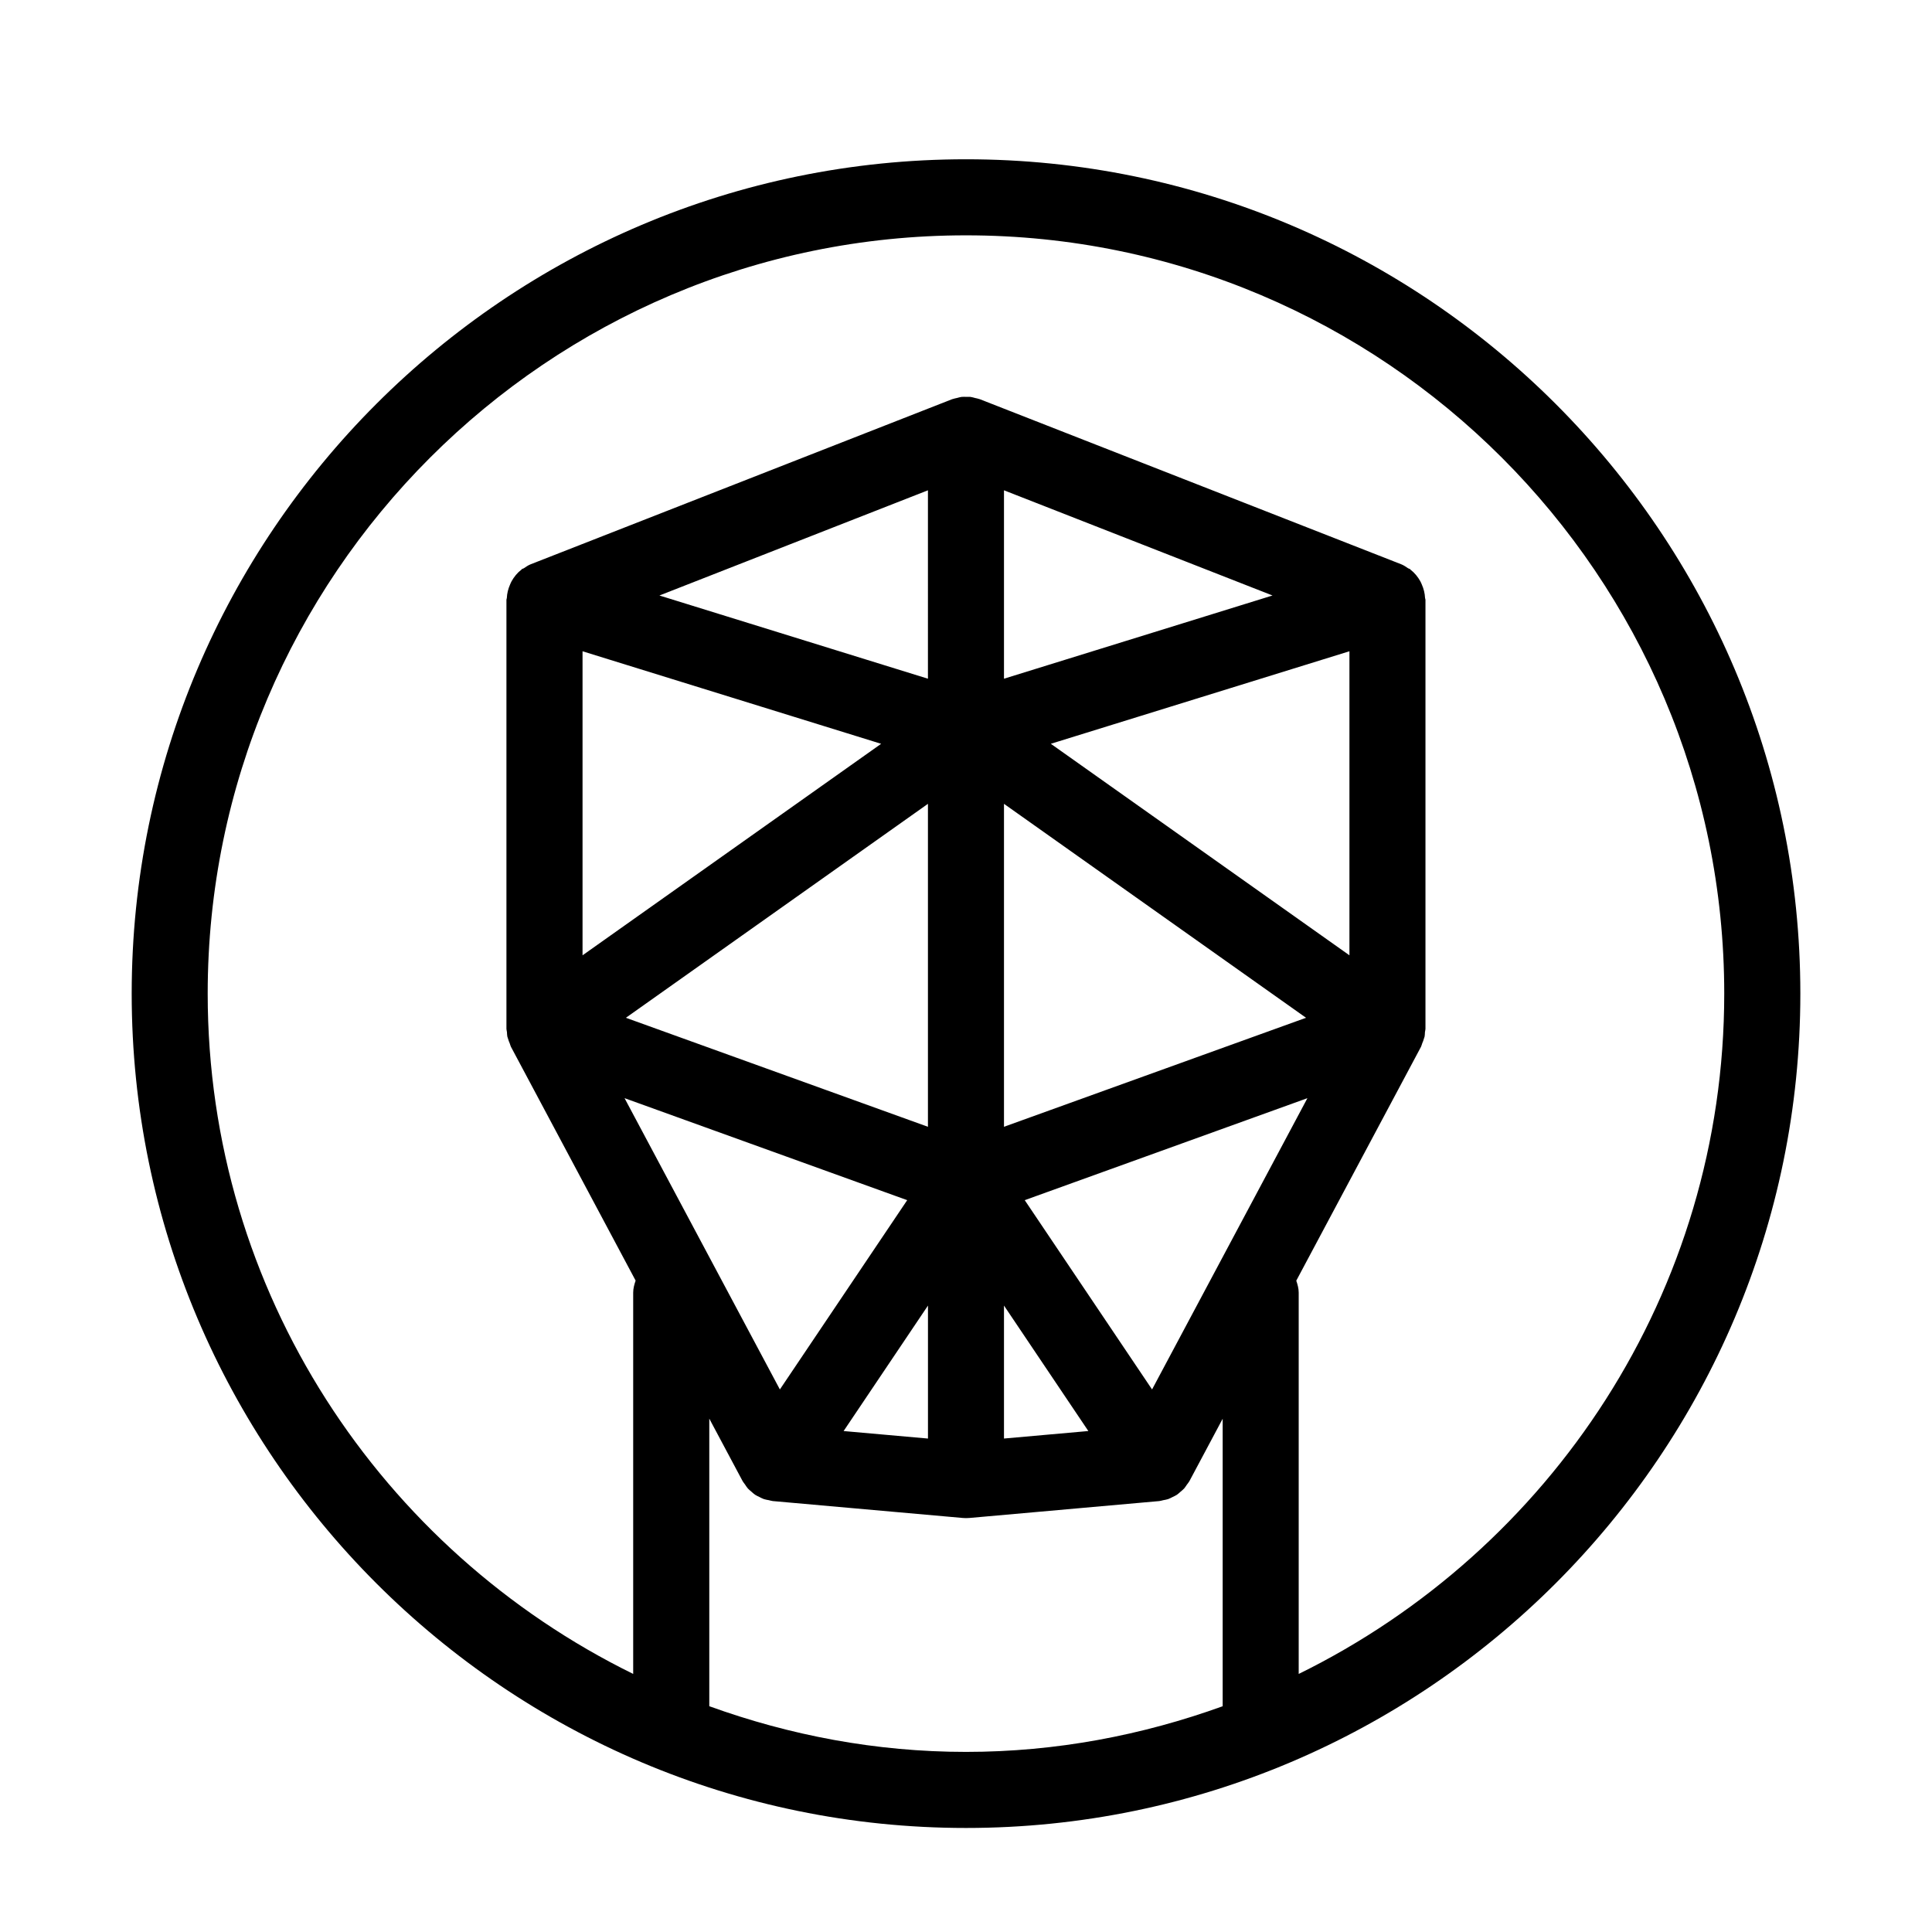
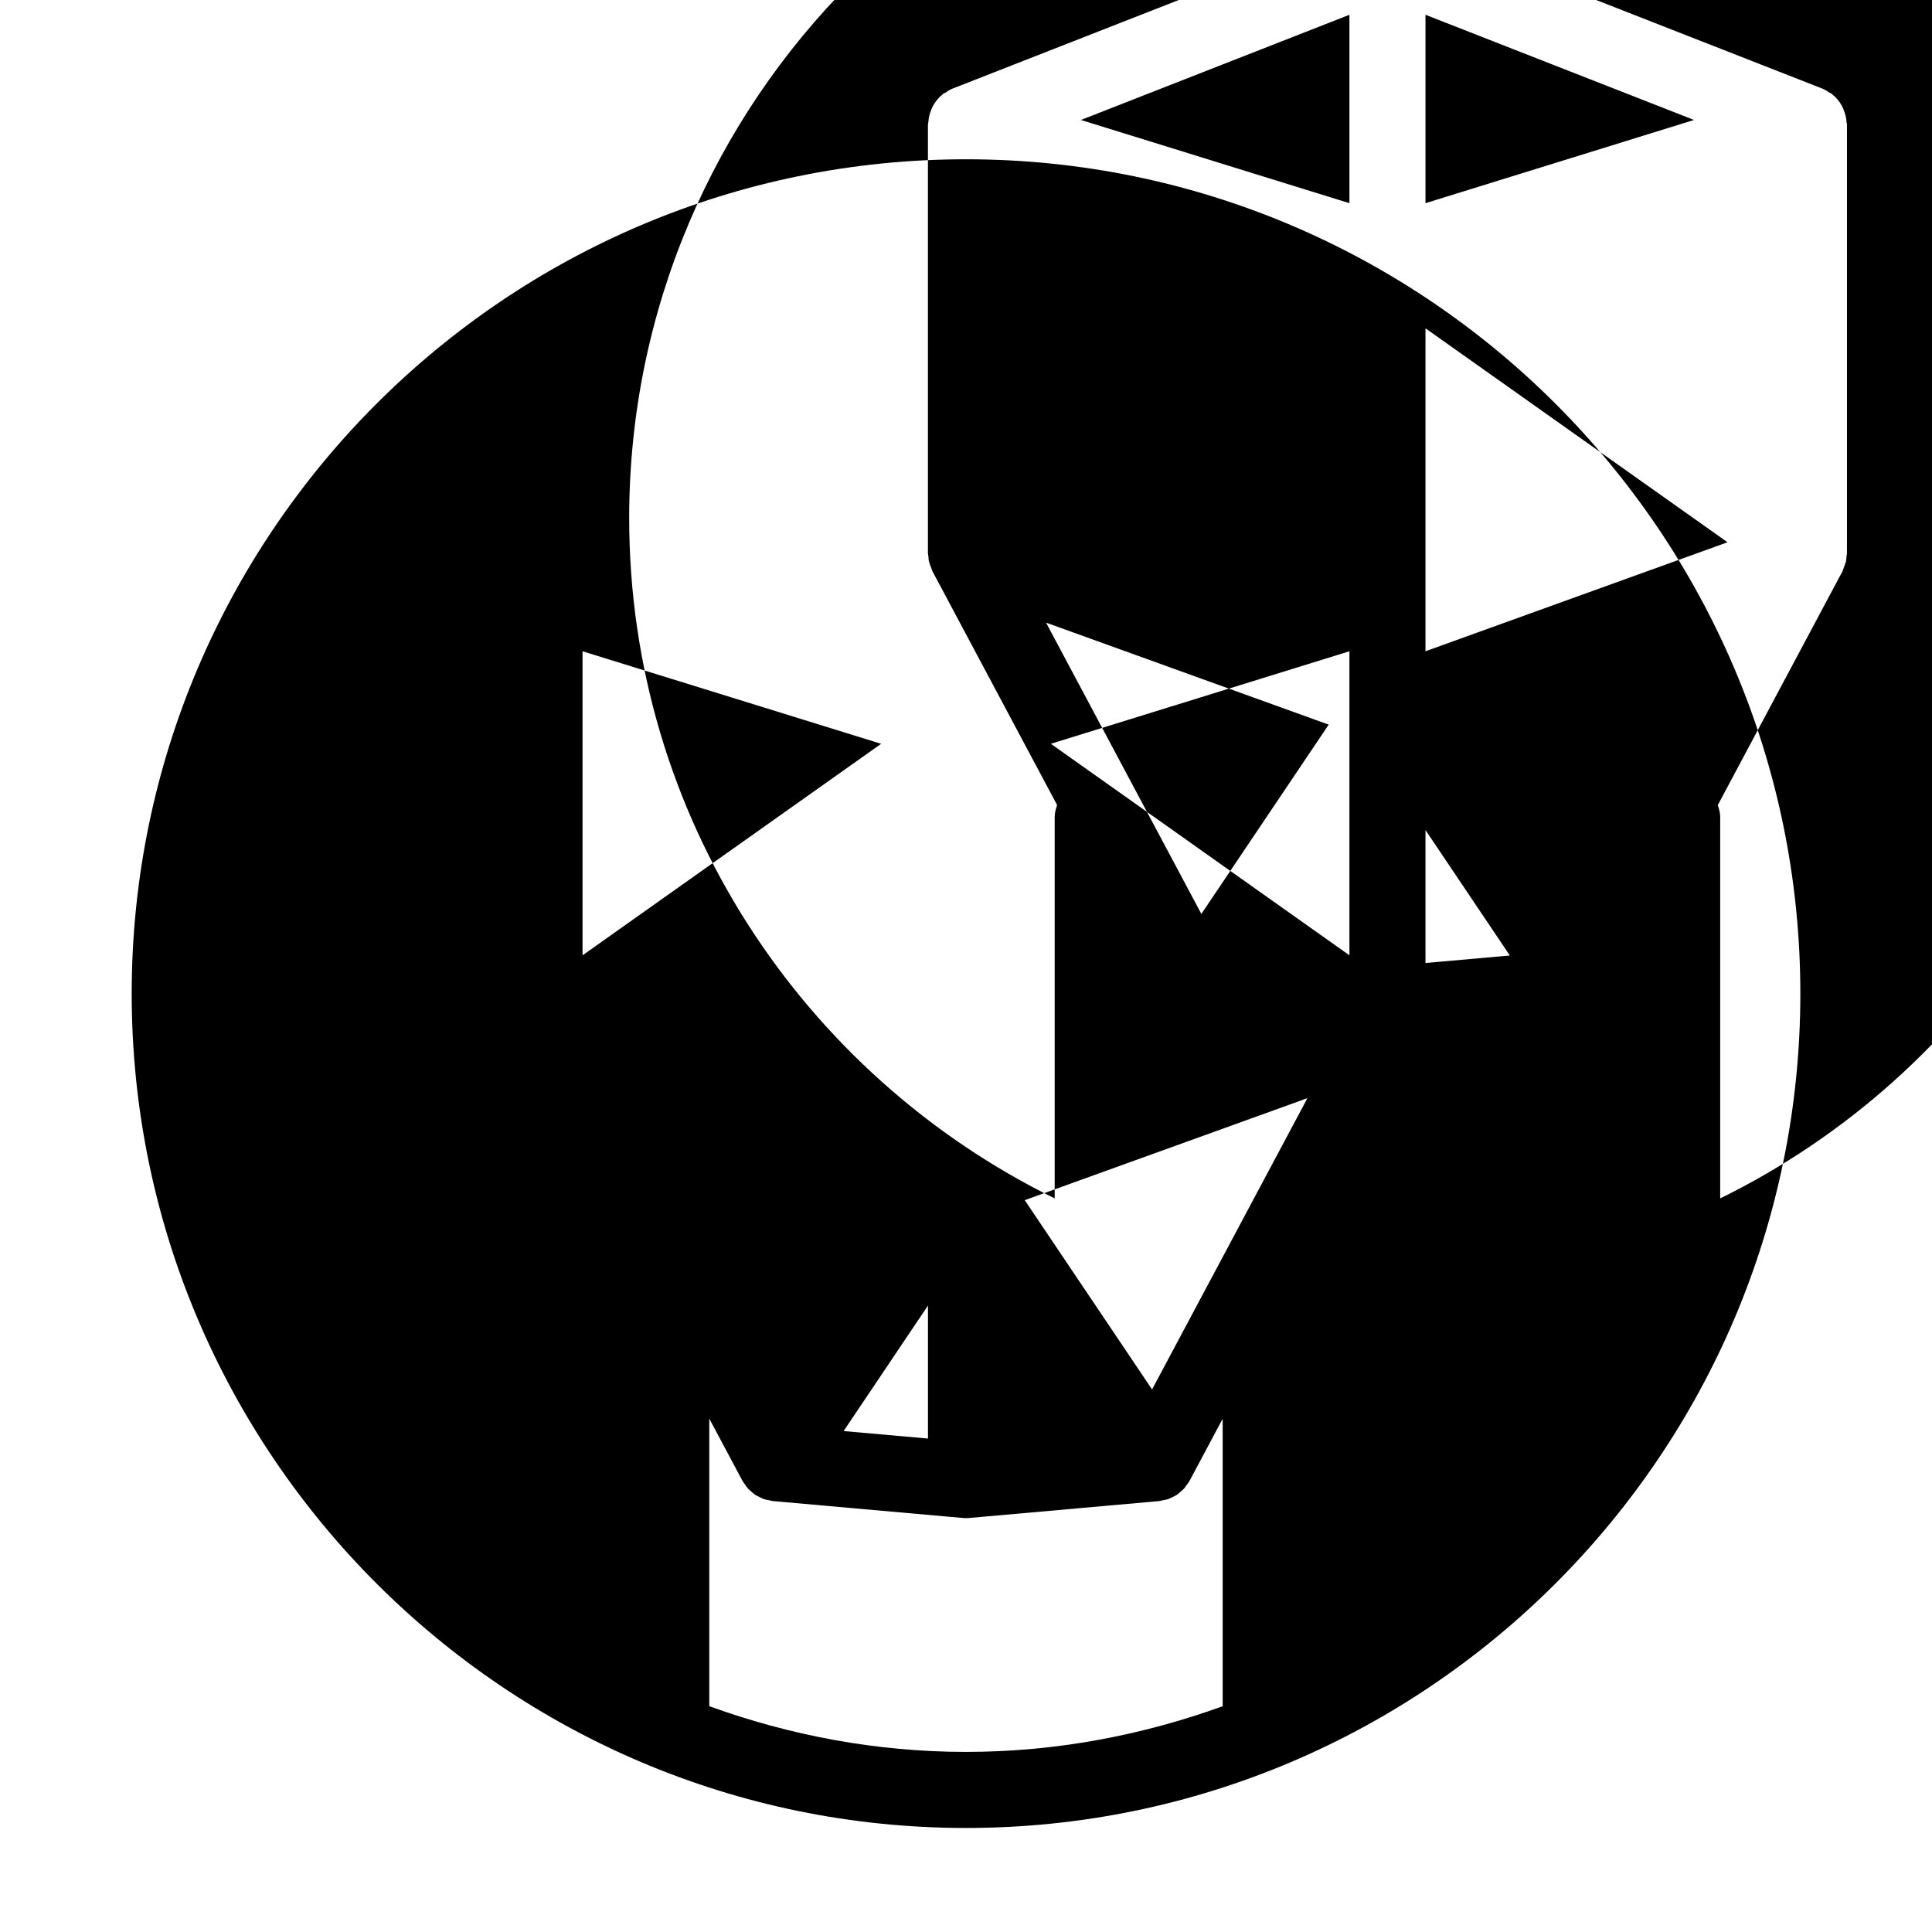
<svg xmlns="http://www.w3.org/2000/svg" fill="#000000" width="800px" height="800px" version="1.1" viewBox="144 144 512 512">
-   <path d="m400 186.21c-121.91 0-221.1 99.188-221.1 221.11 0 121.92 99.188 221.11 221.1 221.11 121.92 0 221.11-99.188 221.11-221.11 0-121.92-99.188-221.11-221.11-221.11zm-68.031 409.95v-76.207l8.828 16.551c0.168 0.316 0.414 0.566 0.613 0.859 0.254 0.375 0.484 0.762 0.781 1.098 0.277 0.312 0.609 0.559 0.922 0.832 0.332 0.293 0.648 0.602 1.016 0.844 0.352 0.234 0.742 0.395 1.121 0.582 0.391 0.195 0.762 0.41 1.176 0.551 0.426 0.145 0.875 0.207 1.32 0.293 0.352 0.07 0.684 0.199 1.043 0.234l50.312 4.477c0.301 0.031 0.602 0.043 0.898 0.043s0.594-0.012 0.895-0.039l50.312-4.477c0.367-0.031 0.703-0.164 1.059-0.234 0.438-0.09 0.879-0.145 1.301-0.289 0.418-0.145 0.793-0.359 1.188-0.555 0.379-0.188 0.766-0.348 1.113-0.578 0.359-0.238 0.66-0.539 0.988-0.82 0.328-0.285 0.668-0.543 0.961-0.867 0.266-0.301 0.469-0.645 0.699-0.977 0.227-0.324 0.5-0.609 0.691-0.965l8.816-16.535v76.191c-21.285 7.684-44.121 12.098-68.023 12.098-23.906 0-46.746-4.414-68.031-12.109zm117.34-83.941-33.742-50.164 74.914-27.031zm-59.387-22.227v35.238l-22.355-1.988zm-14.258-149.45 1.848 0.574-79.133 56.051v-80.574zm125.95-23.953v80.574l-79.133-56.051 1.848-0.574zm-111.7 126.02-80.047-28.887 80.047-56.699zm20.152 0v-85.586l80.047 56.699-27.77 10.02zm0 47.379 22.355 33.25-22.355 1.988zm39.586-178.39-39.586 12.266v-49.93l71.16 27.875zm-59.738 12.266-64.223-19.902-6.938-2.148 71.16-27.879zm-5.496 138.19-33.742 50.164-41.164-77.195zm103.75 125.56v-101.05c0-1.129-0.301-2.164-0.641-3.176l33.055-61.984c0.148-0.281 0.188-0.59 0.309-0.879 0.184-0.434 0.355-0.863 0.477-1.324 0.047-0.18 0.133-0.344 0.168-0.523 0.078-0.383 0.059-0.766 0.09-1.152 0.027-0.297 0.137-0.566 0.137-0.867v-113.73c0-0.16-0.102-0.293-0.109-0.453-0.059-1.254-0.355-2.43-0.844-3.543-0.129-0.297-0.234-0.574-0.391-0.859-0.664-1.195-1.52-2.258-2.617-3.102-0.055-0.043-0.078-0.117-0.133-0.156-0.148-0.109-0.344-0.109-0.496-0.211-0.582-0.383-1.145-0.797-1.816-1.059l-111.69-43.754c-0.035-0.012-0.07-0.012-0.102-0.027-0.371-0.141-0.758-0.195-1.141-0.289-0.41-0.102-0.812-0.242-1.23-0.293-0.355-0.043-0.715-0.004-1.074-0.008-0.449-0.004-0.895-0.043-1.34 0.012-0.379 0.047-0.746 0.176-1.117 0.266-0.414 0.102-0.836 0.164-1.238 0.312-0.035 0.012-0.074 0.016-0.109 0.027l-111.7 43.754c-0.672 0.266-1.242 0.68-1.828 1.066-0.145 0.098-0.332 0.098-0.477 0.199-0.055 0.039-0.074 0.109-0.129 0.152-1.102 0.844-1.957 1.906-2.625 3.106-0.156 0.285-0.266 0.566-0.395 0.863-0.492 1.121-0.797 2.309-0.852 3.574-0.008 0.148-0.102 0.273-0.102 0.418v113.73c0 0.305 0.109 0.578 0.137 0.875 0.035 0.387 0.016 0.766 0.094 1.148 0.035 0.172 0.117 0.332 0.164 0.504 0.125 0.477 0.305 0.922 0.496 1.371 0.117 0.277 0.152 0.574 0.297 0.844l33.047 61.973c-0.344 1.016-0.645 2.059-0.645 3.188v101.05c-66.656-32.734-112.76-101.14-112.76-180.29 0-110.8 90.145-200.95 200.95-200.95 110.81 0 200.95 90.148 200.95 200.95 0 79.152-46.113 147.55-112.78 180.3z" />
+   <path d="m400 186.21c-121.91 0-221.1 99.188-221.1 221.11 0 121.92 99.188 221.11 221.1 221.11 121.92 0 221.11-99.188 221.11-221.11 0-121.92-99.188-221.11-221.11-221.11zm-68.031 409.95v-76.207l8.828 16.551c0.168 0.316 0.414 0.566 0.613 0.859 0.254 0.375 0.484 0.762 0.781 1.098 0.277 0.312 0.609 0.559 0.922 0.832 0.332 0.293 0.648 0.602 1.016 0.844 0.352 0.234 0.742 0.395 1.121 0.582 0.391 0.195 0.762 0.41 1.176 0.551 0.426 0.145 0.875 0.207 1.32 0.293 0.352 0.07 0.684 0.199 1.043 0.234l50.312 4.477c0.301 0.031 0.602 0.043 0.898 0.043s0.594-0.012 0.895-0.039l50.312-4.477c0.367-0.031 0.703-0.164 1.059-0.234 0.438-0.09 0.879-0.145 1.301-0.289 0.418-0.145 0.793-0.359 1.188-0.555 0.379-0.188 0.766-0.348 1.113-0.578 0.359-0.238 0.66-0.539 0.988-0.82 0.328-0.285 0.668-0.543 0.961-0.867 0.266-0.301 0.469-0.645 0.699-0.977 0.227-0.324 0.5-0.609 0.691-0.965l8.816-16.535v76.191c-21.285 7.684-44.121 12.098-68.023 12.098-23.906 0-46.746-4.414-68.031-12.109zm117.34-83.941-33.742-50.164 74.914-27.031zm-59.387-22.227v35.238l-22.355-1.988zm-14.258-149.45 1.848 0.574-79.133 56.051v-80.574zm125.95-23.953v80.574l-79.133-56.051 1.848-0.574zzm20.152 0v-85.586l80.047 56.699-27.77 10.02zm0 47.379 22.355 33.25-22.355 1.988zm39.586-178.39-39.586 12.266v-49.93l71.16 27.875zm-59.738 12.266-64.223-19.902-6.938-2.148 71.16-27.879zm-5.496 138.19-33.742 50.164-41.164-77.195zm103.75 125.56v-101.05c0-1.129-0.301-2.164-0.641-3.176l33.055-61.984c0.148-0.281 0.188-0.59 0.309-0.879 0.184-0.434 0.355-0.863 0.477-1.324 0.047-0.18 0.133-0.344 0.168-0.523 0.078-0.383 0.059-0.766 0.09-1.152 0.027-0.297 0.137-0.566 0.137-0.867v-113.73c0-0.16-0.102-0.293-0.109-0.453-0.059-1.254-0.355-2.43-0.844-3.543-0.129-0.297-0.234-0.574-0.391-0.859-0.664-1.195-1.52-2.258-2.617-3.102-0.055-0.043-0.078-0.117-0.133-0.156-0.148-0.109-0.344-0.109-0.496-0.211-0.582-0.383-1.145-0.797-1.816-1.059l-111.69-43.754c-0.035-0.012-0.07-0.012-0.102-0.027-0.371-0.141-0.758-0.195-1.141-0.289-0.41-0.102-0.812-0.242-1.23-0.293-0.355-0.043-0.715-0.004-1.074-0.008-0.449-0.004-0.895-0.043-1.34 0.012-0.379 0.047-0.746 0.176-1.117 0.266-0.414 0.102-0.836 0.164-1.238 0.312-0.035 0.012-0.074 0.016-0.109 0.027l-111.7 43.754c-0.672 0.266-1.242 0.68-1.828 1.066-0.145 0.098-0.332 0.098-0.477 0.199-0.055 0.039-0.074 0.109-0.129 0.152-1.102 0.844-1.957 1.906-2.625 3.106-0.156 0.285-0.266 0.566-0.395 0.863-0.492 1.121-0.797 2.309-0.852 3.574-0.008 0.148-0.102 0.273-0.102 0.418v113.73c0 0.305 0.109 0.578 0.137 0.875 0.035 0.387 0.016 0.766 0.094 1.148 0.035 0.172 0.117 0.332 0.164 0.504 0.125 0.477 0.305 0.922 0.496 1.371 0.117 0.277 0.152 0.574 0.297 0.844l33.047 61.973c-0.344 1.016-0.645 2.059-0.645 3.188v101.05c-66.656-32.734-112.76-101.14-112.76-180.29 0-110.8 90.145-200.95 200.95-200.95 110.81 0 200.95 90.148 200.95 200.95 0 79.152-46.113 147.55-112.78 180.3z" />
</svg>